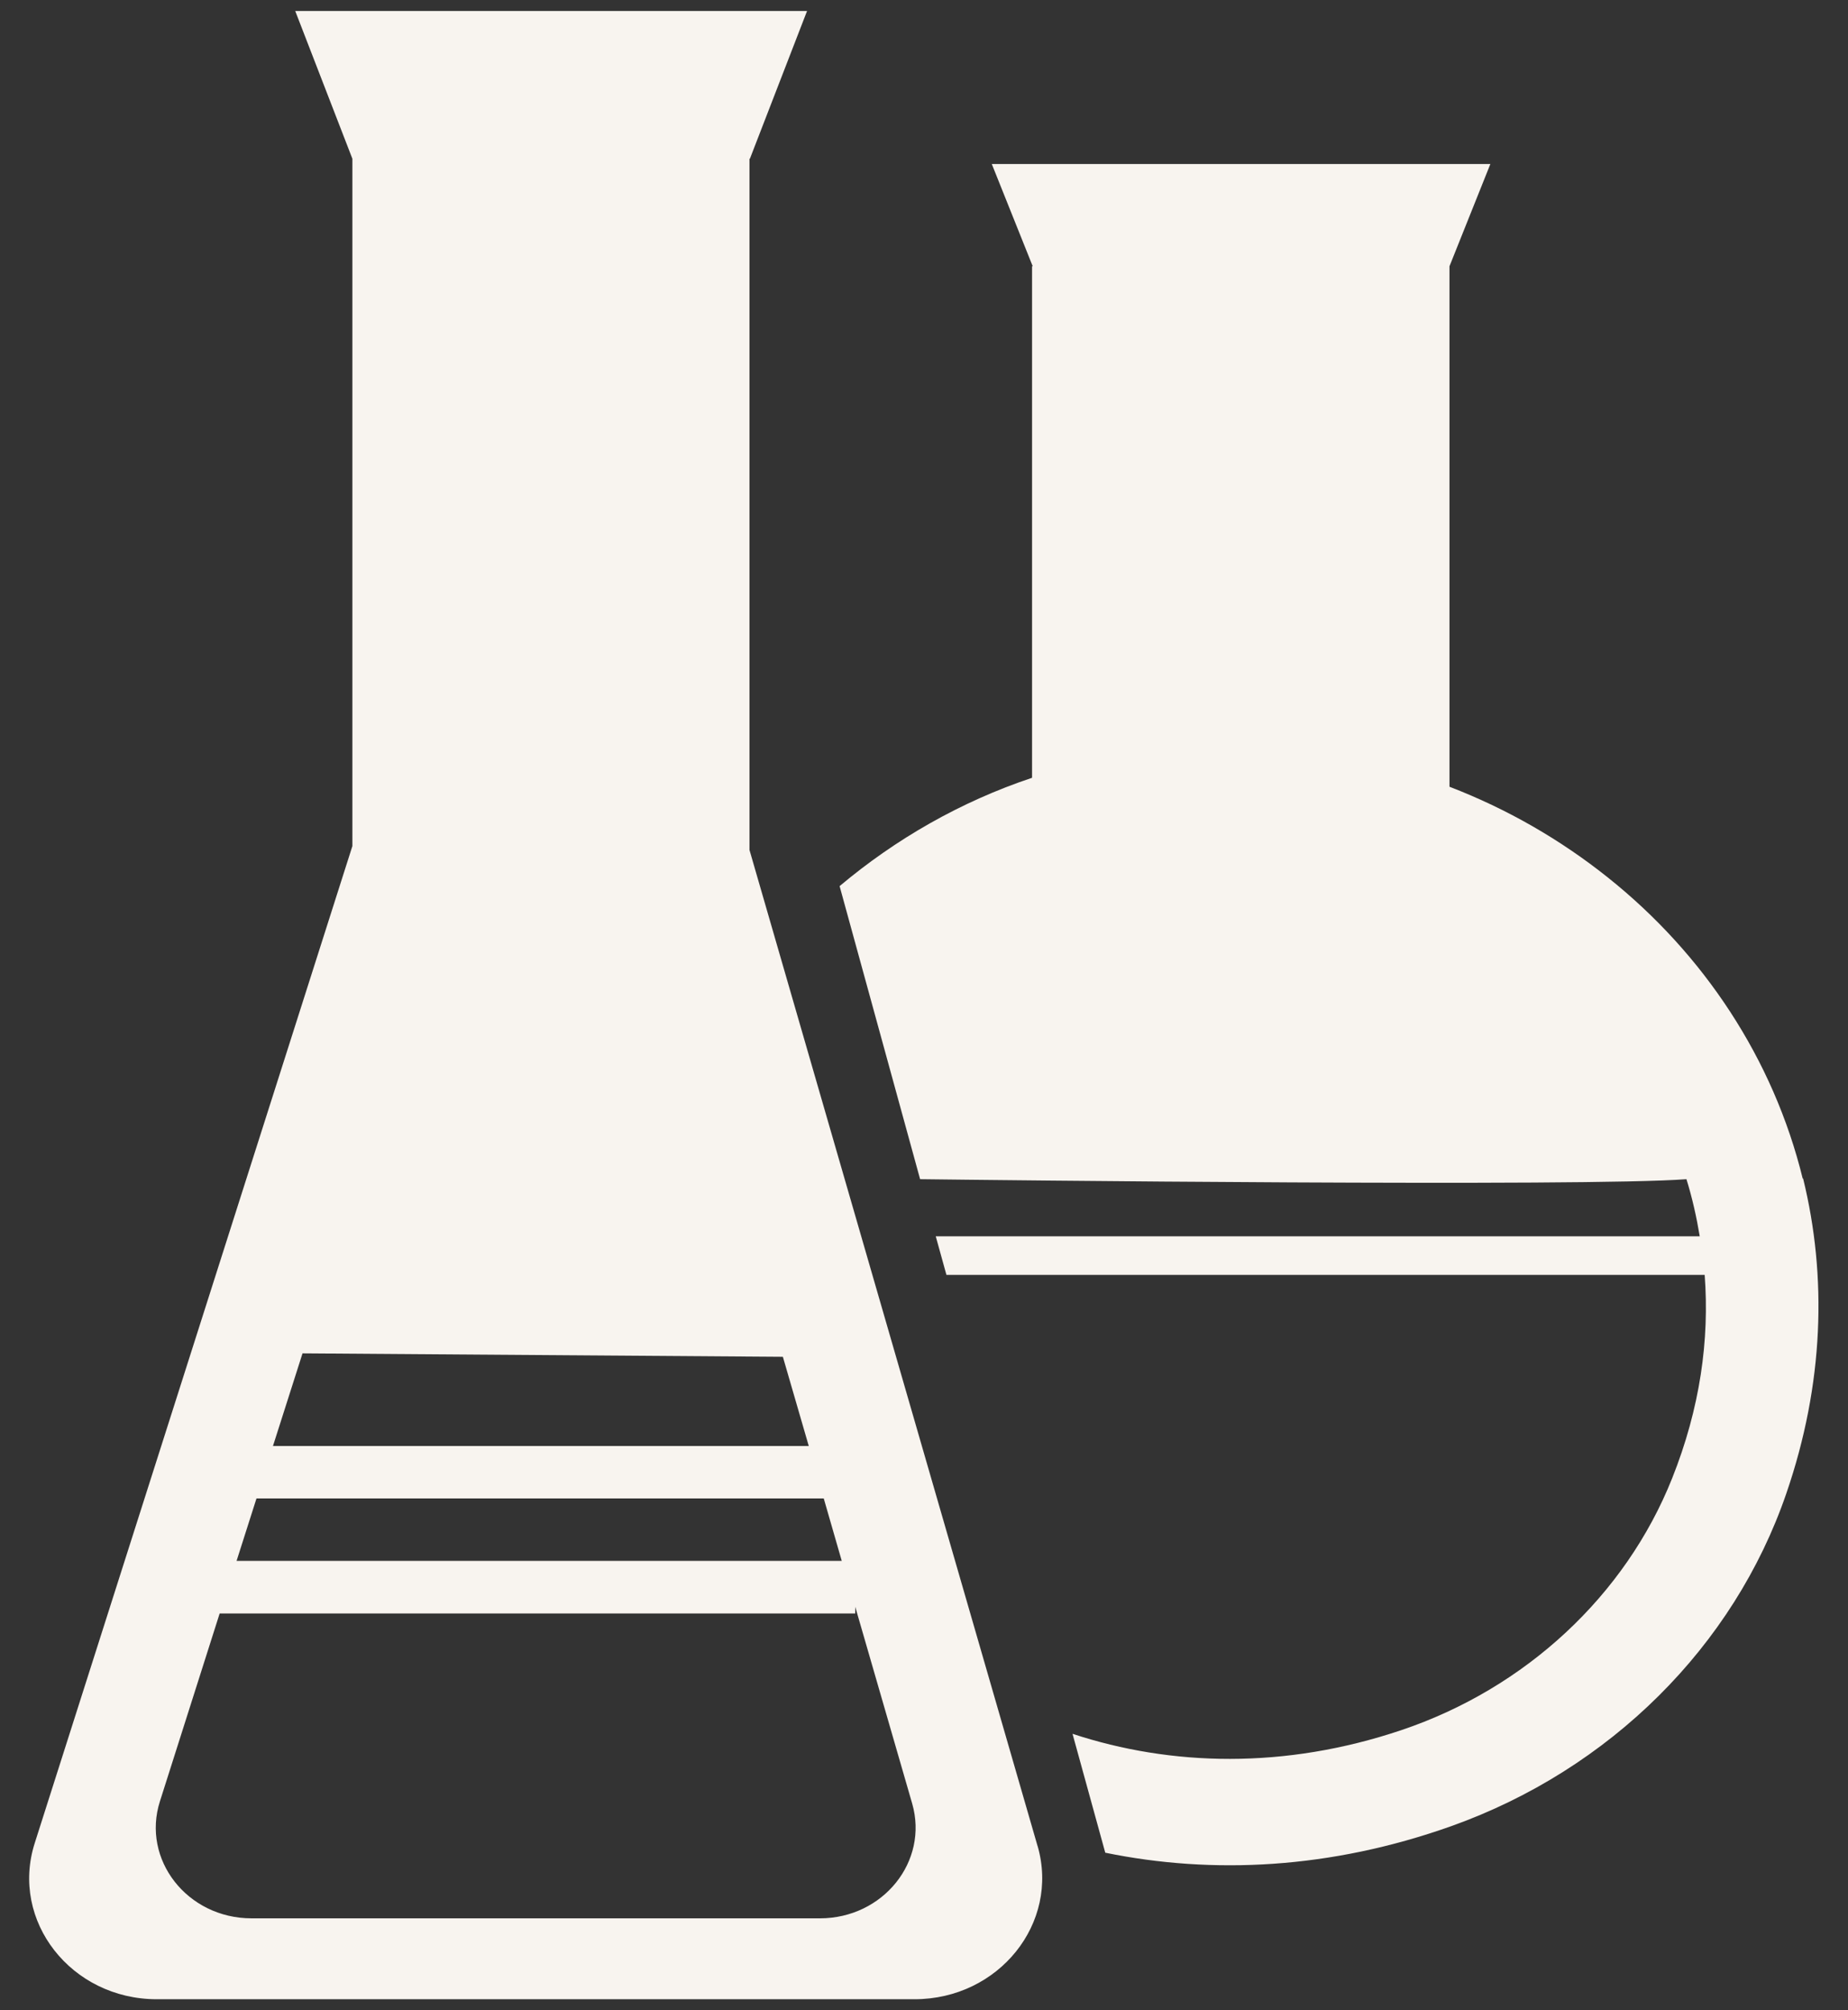
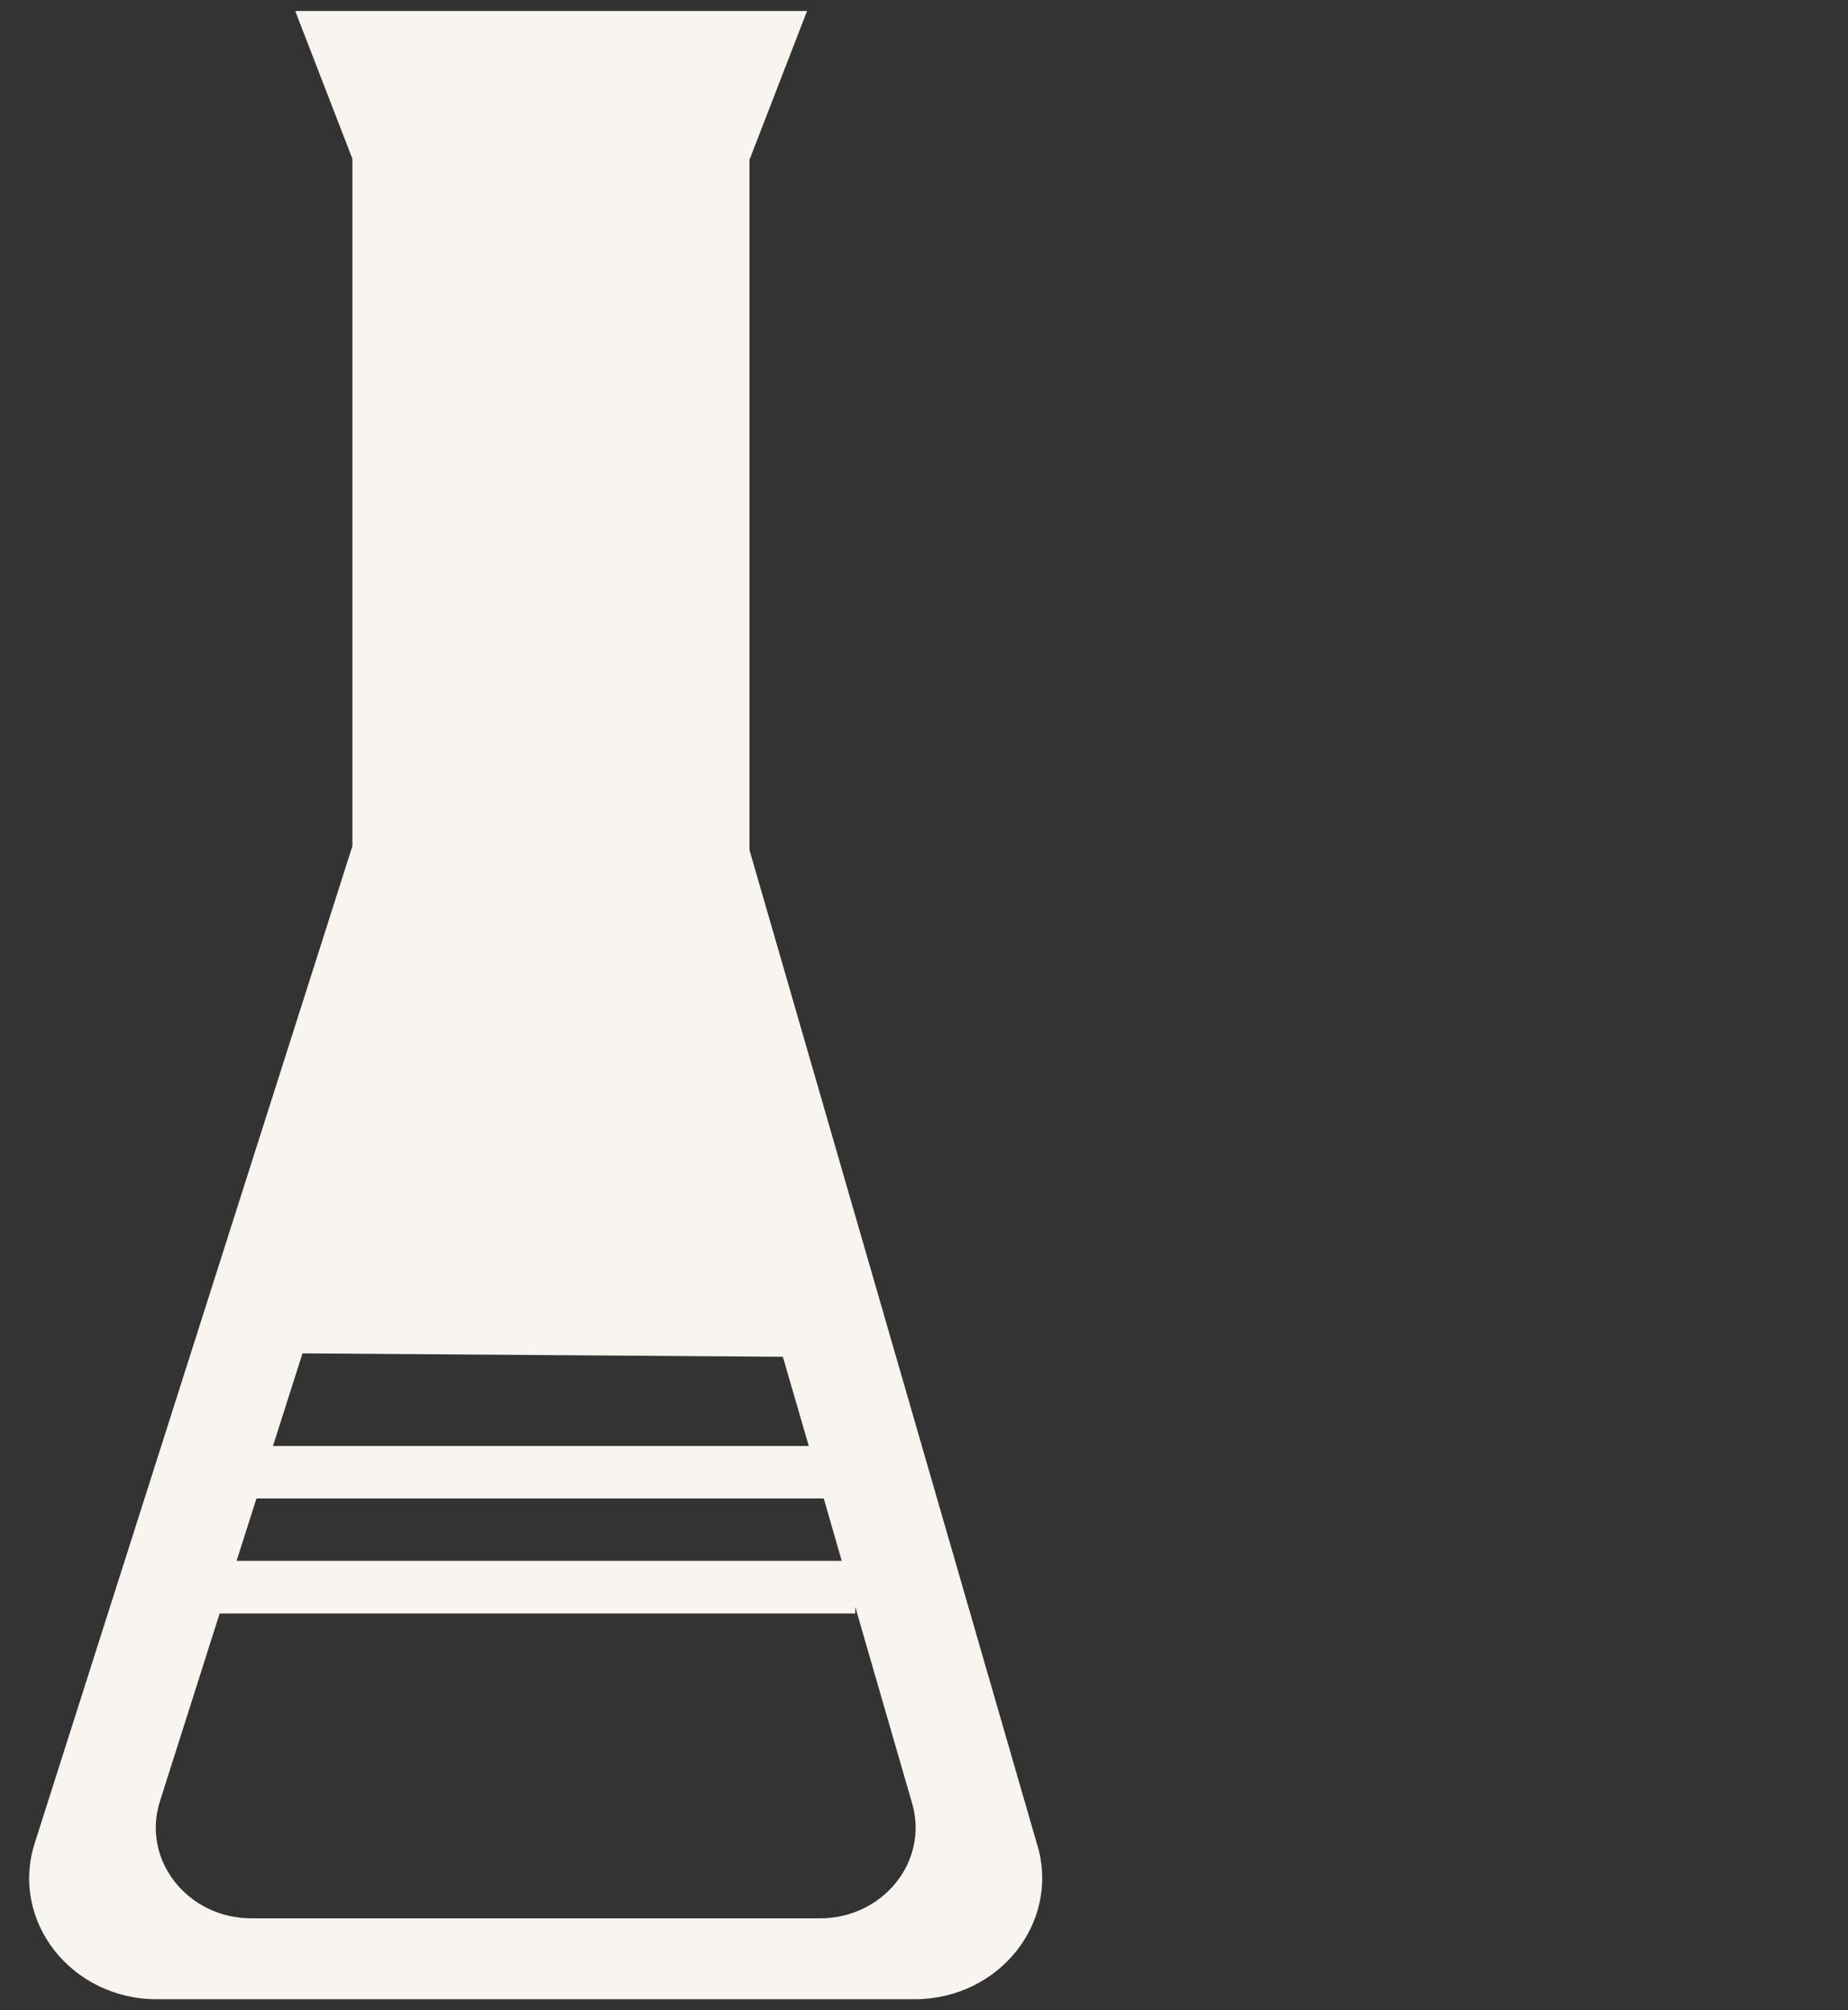
<svg xmlns="http://www.w3.org/2000/svg" width="57" height="62" viewBox="0 0 57 62" fill="none">
  <rect x="0" y="0" width="57" height="62" fill="#333333" stroke="none" />
  <path d="M32.004 56.941L23.117 26.214V4.896H23.13L24.893 0.339H9.106L10.869 4.896V26.095L1.071 56.847C0.305 59.248 2.2 61.661 4.834 61.661H28.208C30.803 61.661 32.691 59.317 32.004 56.935V56.941ZM9.331 41.741L24.147 41.847L24.946 44.599H8.419L9.331 41.741ZM7.904 46.216H25.408L25.963 48.141H7.297L7.911 46.216H7.904ZM25.289 59.166H7.759C5.778 59.166 4.359 57.355 4.933 55.556L6.775 49.764H26.379V49.557L28.135 55.625C28.65 57.411 27.237 59.166 25.289 59.166Z" fill="#F8F4EF" />
-   <path d="M55.603 36.35C54.698 32.658 52.546 29.417 49.588 27.06C48.135 25.901 46.498 24.954 44.708 24.265V8.212L45.969 5.059H30.591L31.853 8.212H31.833V23.989C29.621 24.728 27.62 25.882 25.897 27.33L28.38 36.369C30.327 36.394 48.947 36.607 52.017 36.369C52.196 36.945 52.328 37.535 52.427 38.13H28.862L29.192 39.321H52.579C52.73 41.321 52.44 43.427 51.575 45.596C50.136 49.206 47.059 52.071 43.222 53.362C39.624 54.572 36.125 54.478 33.081 53.475L34.091 57.142C37.399 57.819 41.037 57.649 44.768 56.321C49.654 54.578 53.477 50.779 55.094 46.072C56.263 42.681 56.355 39.365 55.616 36.35H55.603Z" fill="#F8F4EF" />
</svg>